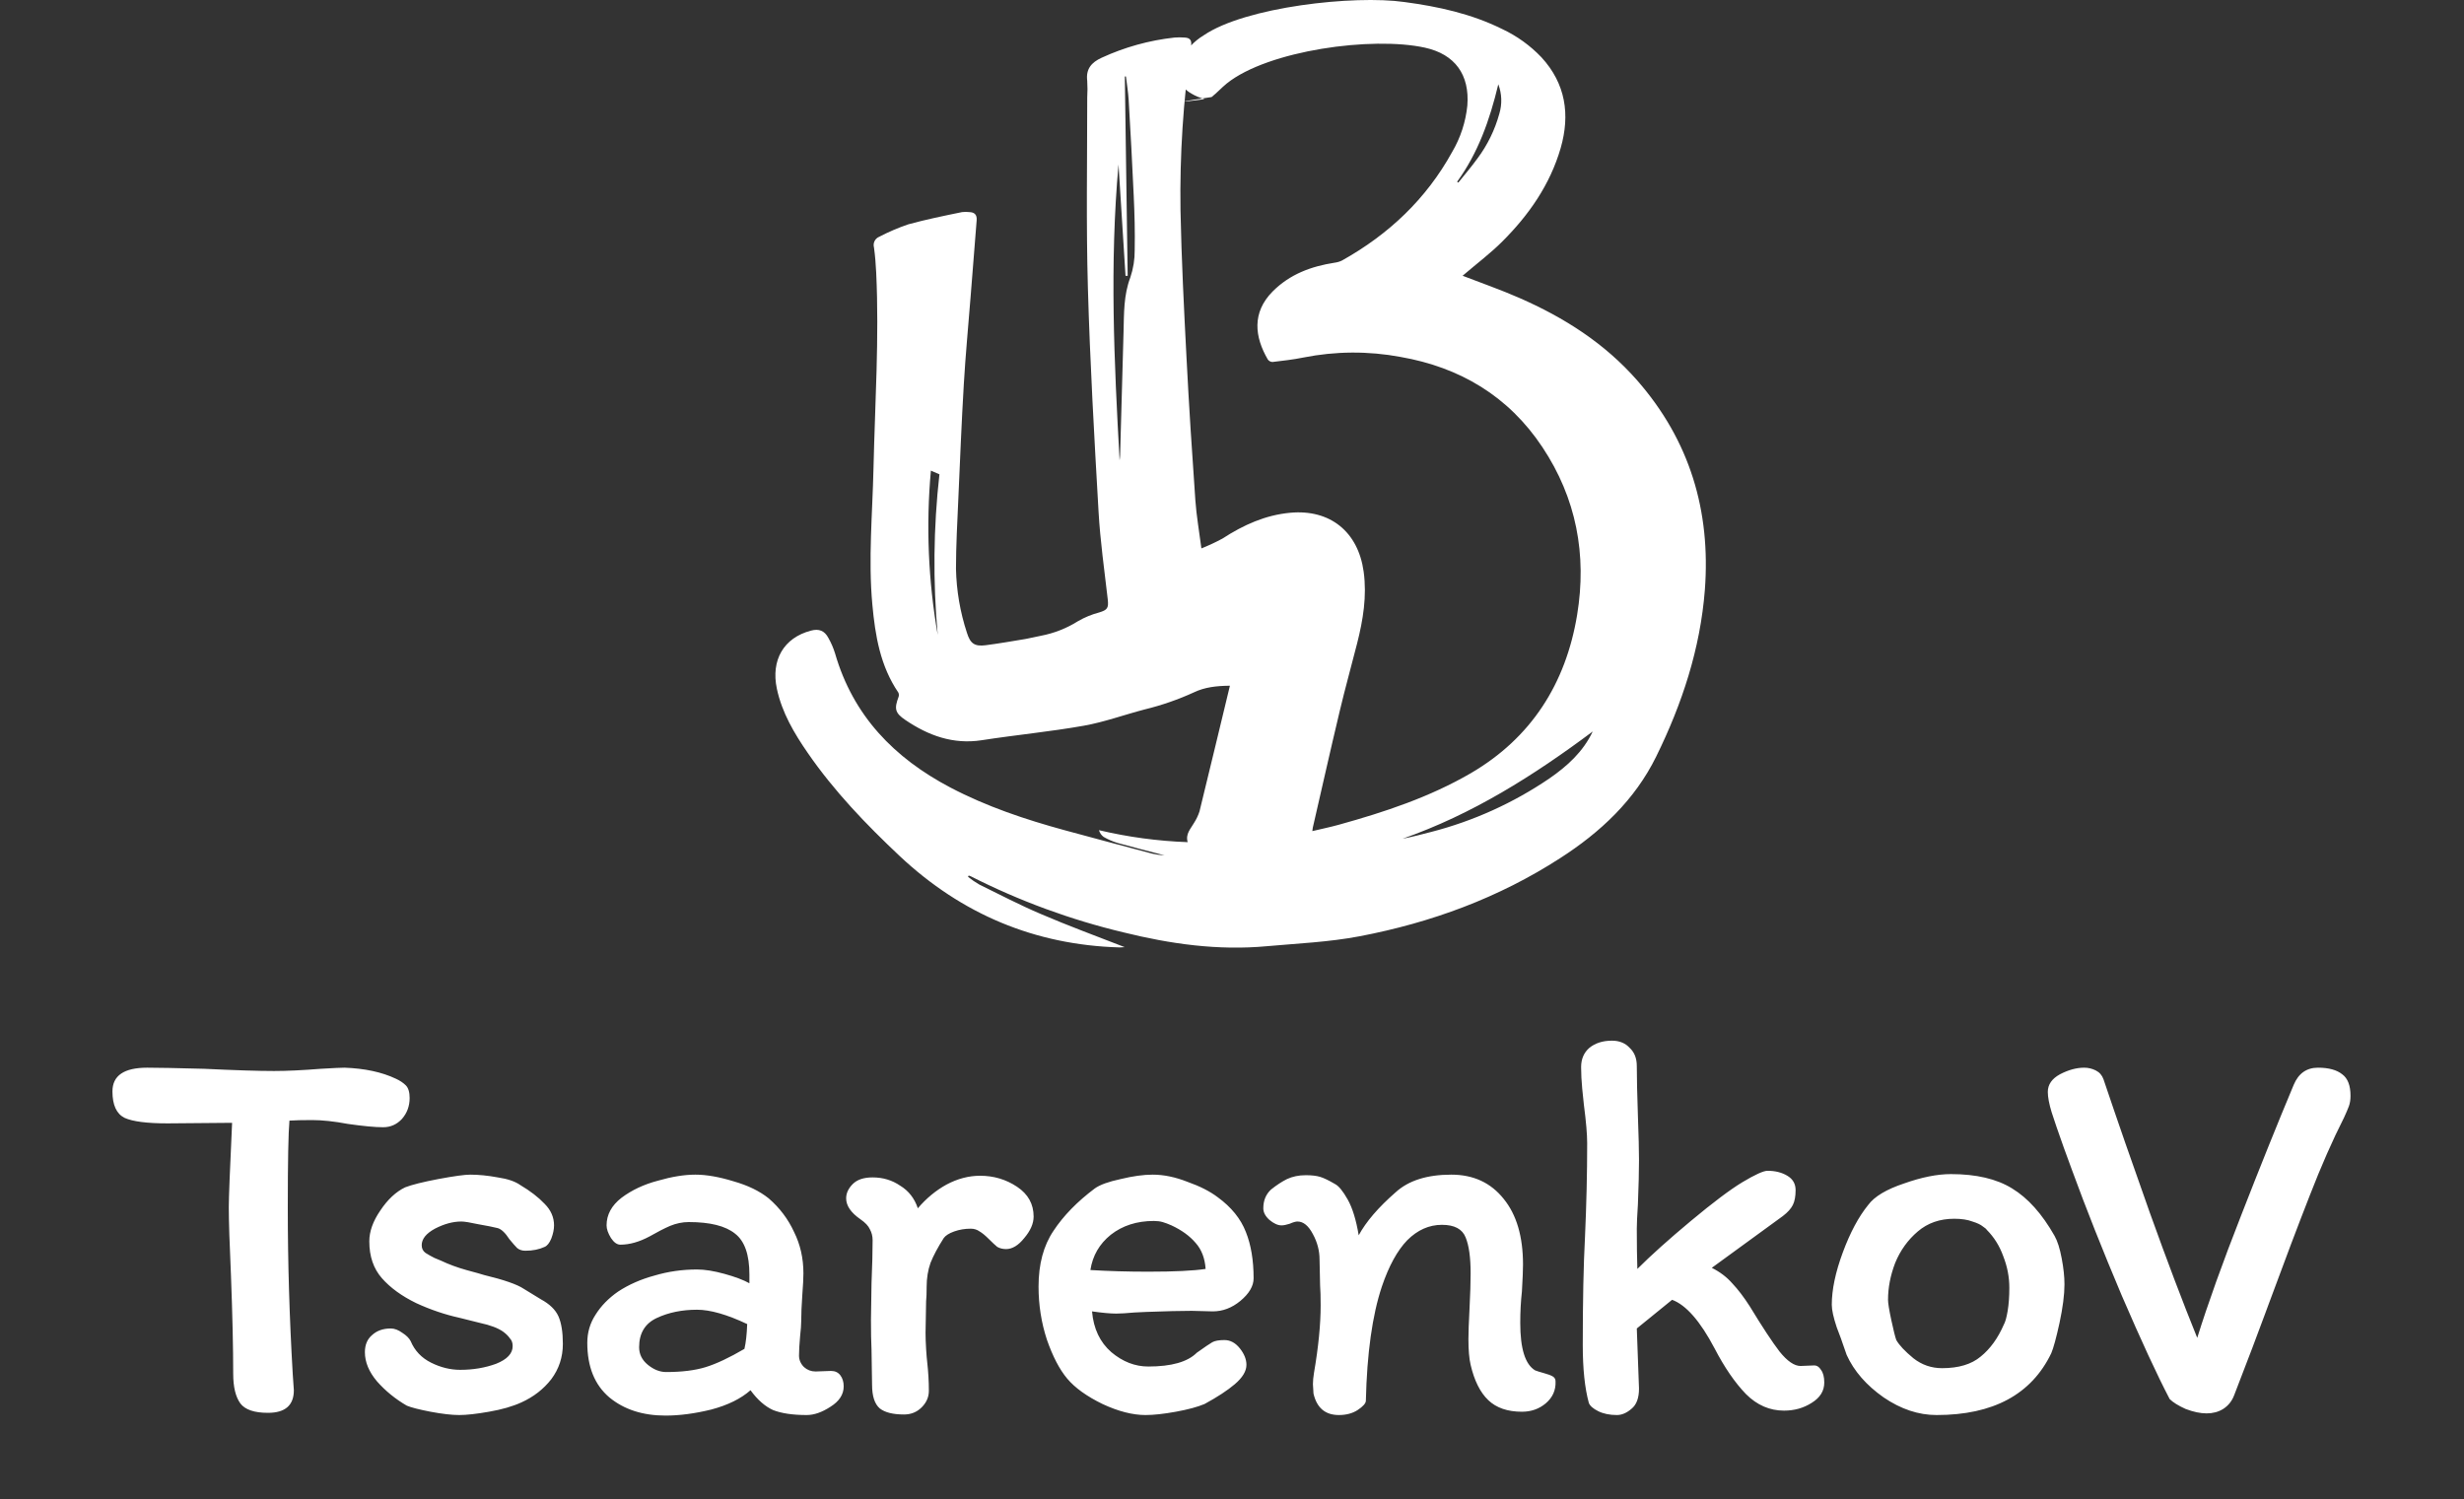
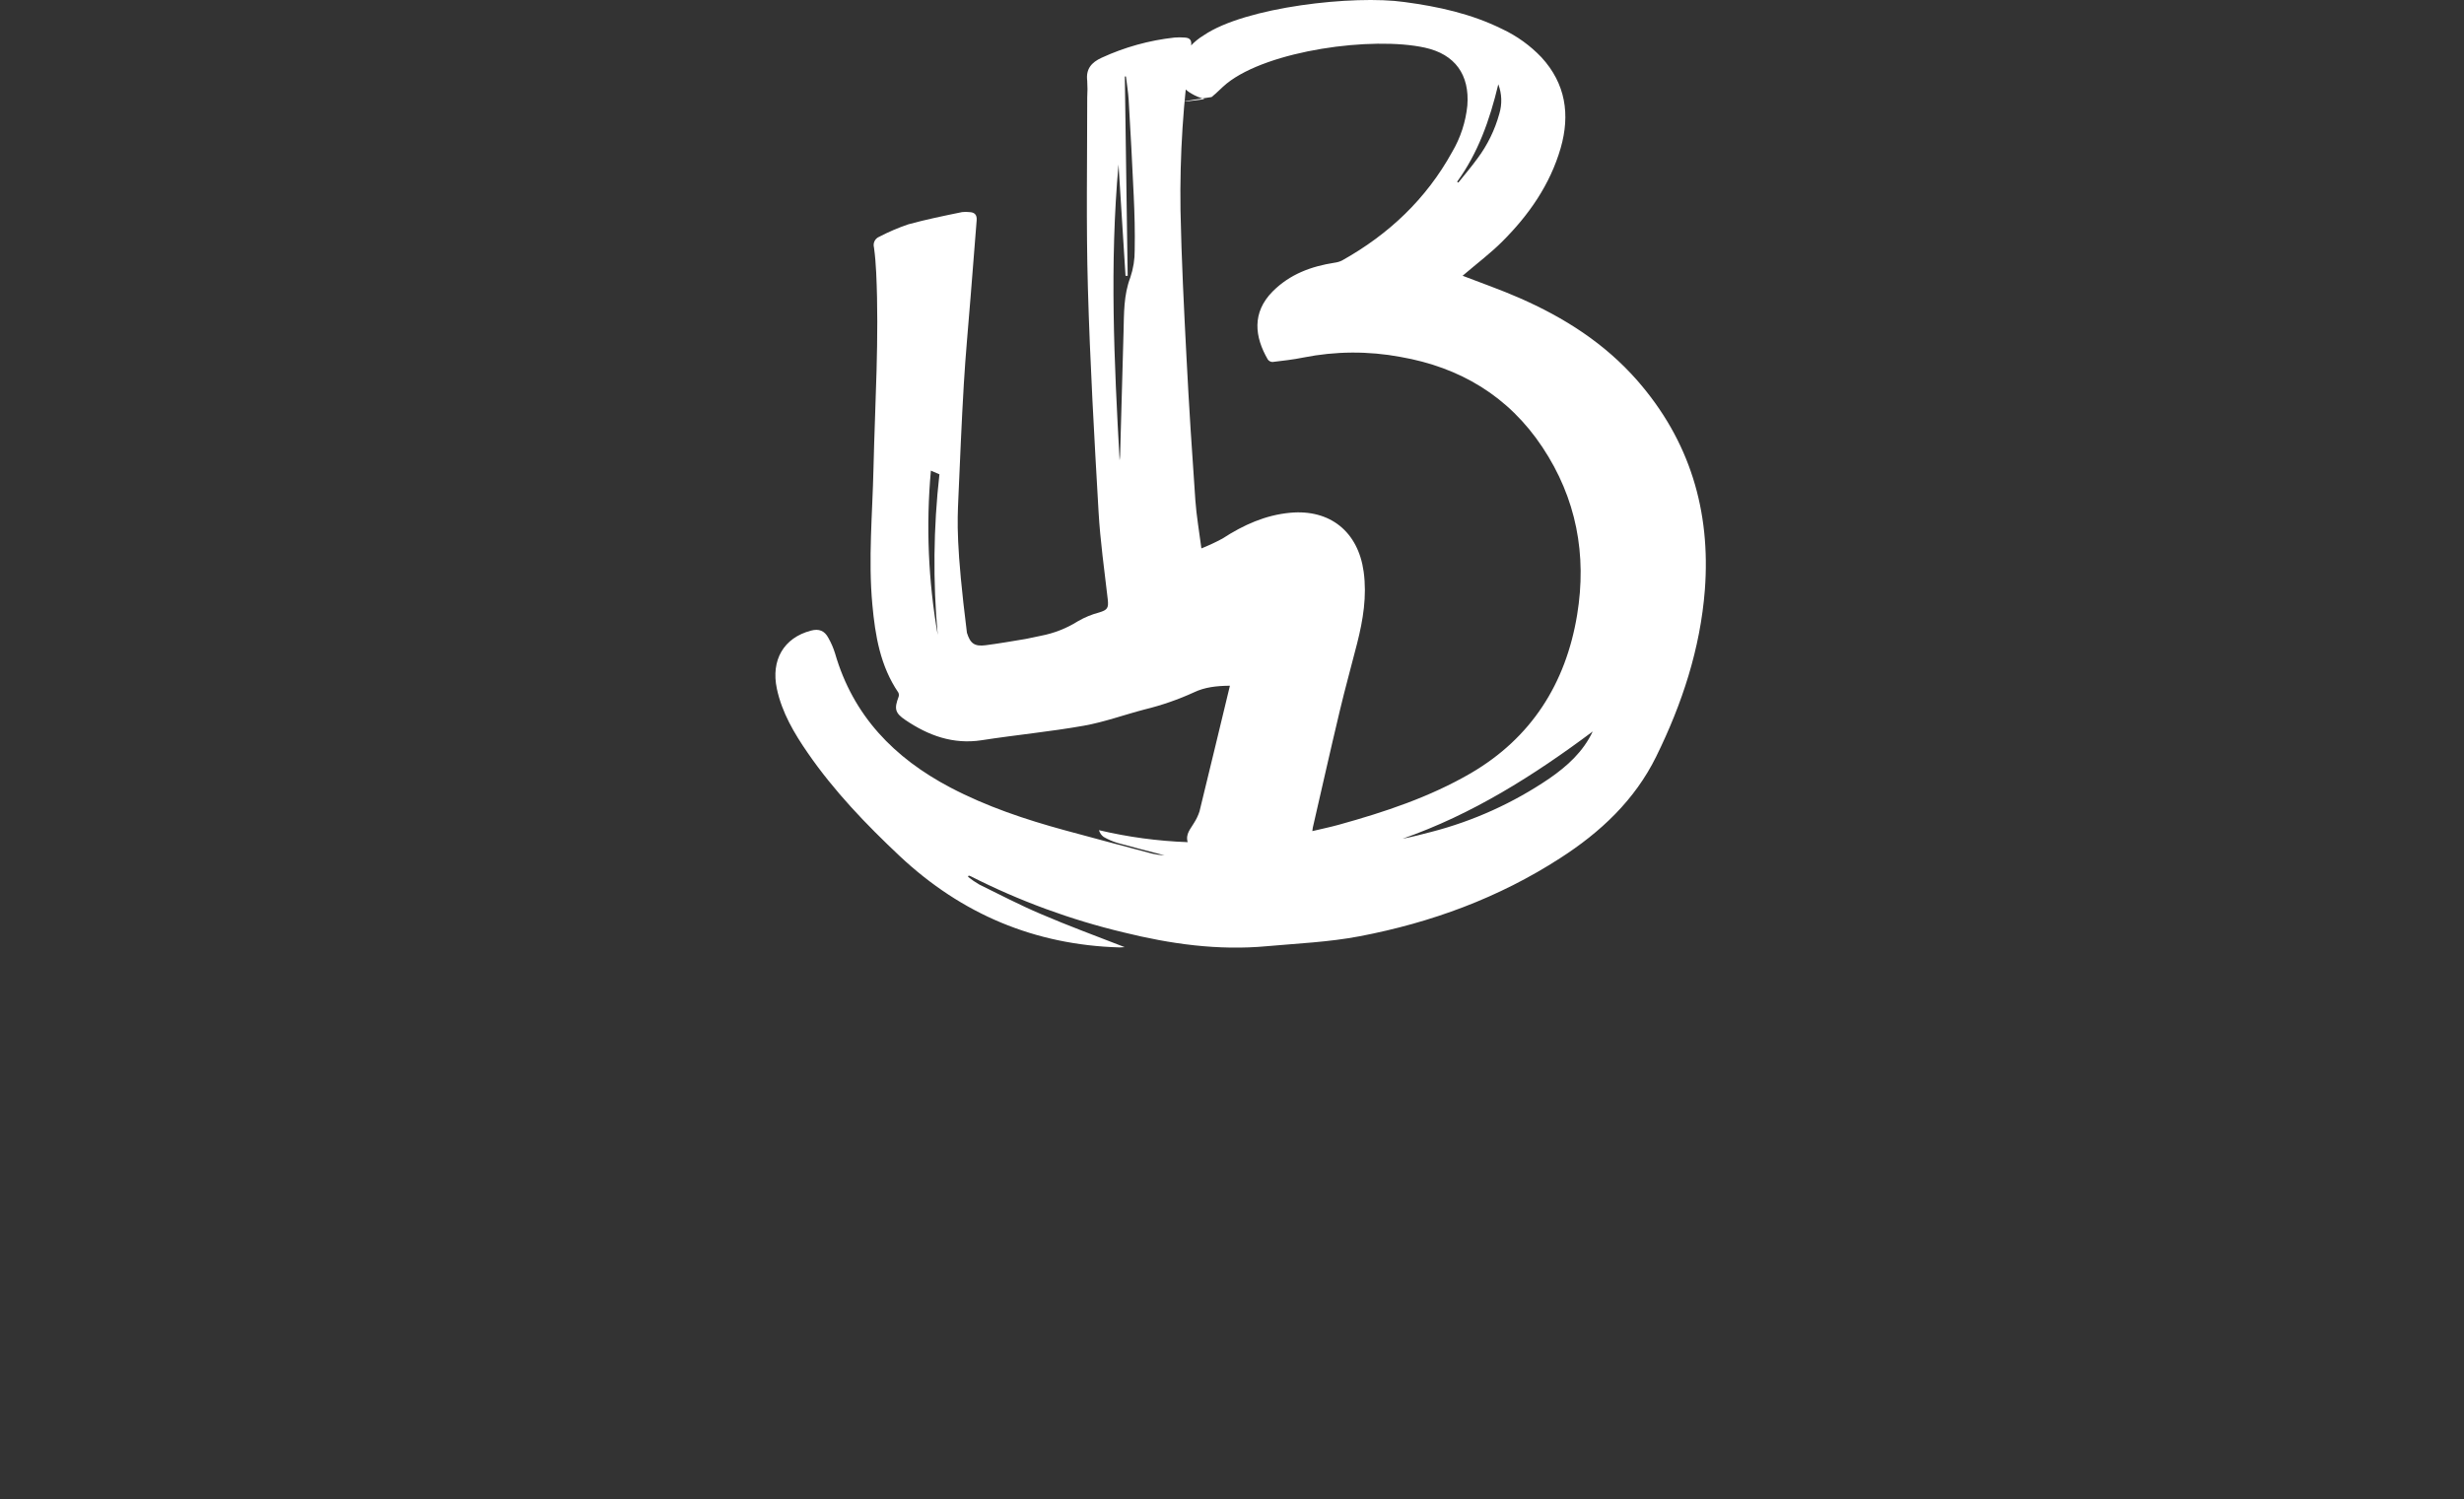
<svg xmlns="http://www.w3.org/2000/svg" width="143" height="87" viewBox="0 0 143 87" fill="none">
  <rect x="0" y="0" width="143" height="87" fill="#333333" stroke="none" />
-   <path d="M95.026 22.09C93.121 19.914 90.768 18.425 88.169 17.288C87.096 16.817 85.99 16.433 84.883 16.005L84.997 15.909C85.731 15.281 86.508 14.697 87.189 14.015C88.728 12.479 89.96 10.718 90.576 8.589C91.132 6.649 90.865 4.858 89.46 3.327C88.808 2.643 88.035 2.086 87.181 1.686C85.386 0.797 83.465 0.378 81.501 0.117C78.598 -0.297 72.272 0.395 69.846 2.058C69.291 2.394 68.841 2.88 68.546 3.462C68.165 4.289 68.385 5.007 69.168 5.445C69.395 5.578 69.638 5.678 69.892 5.742C70.042 5.763 66.933 6.131 70.315 5.633C70.624 5.39 70.891 5.093 71.196 4.845C73.594 2.921 79.649 2.094 82.701 2.767C84.438 3.15 85.3 4.334 85.158 6.131C85.061 7.078 84.763 7.993 84.282 8.811C82.773 11.553 80.591 13.605 77.891 15.116C77.753 15.185 77.605 15.229 77.453 15.247C76.094 15.46 74.862 15.909 73.855 16.92C72.646 18.145 72.811 19.549 73.58 20.867C73.611 20.911 73.653 20.946 73.7 20.97C73.747 20.995 73.799 21.008 73.853 21.009C74.452 20.936 75.055 20.872 75.645 20.75C77.504 20.38 79.416 20.368 81.279 20.716C84.728 21.318 87.545 22.988 89.515 25.954C91.486 28.92 92.103 32.197 91.53 35.685C90.872 39.683 88.861 42.831 85.361 44.875C82.974 46.264 80.356 47.132 77.702 47.867C77.205 48.006 76.699 48.108 76.162 48.237C76.176 48.128 76.178 48.083 76.189 48.038C76.708 45.785 77.213 43.53 77.749 41.282C78.062 39.963 78.426 38.66 78.76 37.347C79.107 35.98 79.336 34.601 79.141 33.18C78.822 30.861 77.19 29.547 74.879 29.76C73.436 29.893 72.16 30.47 70.951 31.256C70.553 31.471 70.144 31.662 69.724 31.829C69.597 30.837 69.436 29.938 69.373 29.032C69.18 26.29 69.002 23.547 68.862 20.801C68.714 17.937 68.568 15.069 68.511 12.201C68.463 9.007 68.669 5.813 69.127 2.652C69.171 2.325 69.053 2.199 68.765 2.18C68.564 2.163 68.361 2.163 68.16 2.18C66.696 2.34 65.267 2.737 63.927 3.355C63.35 3.622 63.011 3.996 63.098 4.693C63.118 5.016 63.118 5.34 63.098 5.663C63.098 9.337 63.032 13.015 63.136 16.685C63.259 21.028 63.506 25.366 63.756 29.705C63.853 31.404 64.095 33.094 64.289 34.787C64.346 35.291 64.27 35.405 63.781 35.55C63.358 35.662 62.951 35.829 62.571 36.048C61.905 36.468 61.167 36.758 60.395 36.903C60.103 36.956 59.815 37.035 59.523 37.085C58.755 37.213 57.985 37.347 57.212 37.448C56.556 37.533 56.311 37.35 56.116 36.725C55.722 35.527 55.508 34.276 55.481 33.013C55.481 31.648 55.56 30.282 55.619 28.916C55.716 26.711 55.805 24.503 55.936 22.291C56.036 20.581 56.199 18.895 56.332 17.196C56.448 15.725 56.561 14.257 56.681 12.787C56.707 12.464 56.559 12.319 56.258 12.31C56.117 12.293 55.975 12.293 55.835 12.31C54.791 12.524 53.742 12.738 52.715 13.02C52.134 13.217 51.568 13.46 51.022 13.744C50.906 13.791 50.81 13.881 50.755 13.995C50.699 14.109 50.688 14.239 50.722 14.362C50.789 14.849 50.828 15.341 50.851 15.832C51.029 19.615 50.781 23.394 50.694 27.174C50.635 29.812 50.385 32.449 50.627 35.082C50.792 36.892 51.086 38.655 52.136 40.196C52.154 40.235 52.165 40.278 52.167 40.321C52.17 40.364 52.163 40.408 52.148 40.449C51.892 41.133 51.937 41.38 52.546 41.789C53.883 42.693 55.316 43.218 56.975 42.962C58.946 42.656 60.937 42.468 62.901 42.12C64.101 41.906 65.263 41.479 66.448 41.171C67.427 40.932 68.383 40.6 69.301 40.179C69.91 39.889 70.583 39.805 71.379 39.799C70.782 42.274 70.204 44.684 69.614 47.093C69.538 47.326 69.433 47.548 69.301 47.754C69.108 48.098 68.788 48.395 68.928 48.878C67.194 48.816 65.469 48.583 63.779 48.183C63.824 48.34 63.919 48.478 64.05 48.574C64.307 48.723 64.581 48.841 64.865 48.927C65.769 49.179 66.678 49.406 67.586 49.643C67.351 49.633 67.116 49.602 66.886 49.549C65.193 49.1 63.487 48.651 61.792 48.187C59.507 47.563 57.265 46.815 55.153 45.706C51.903 43.996 49.511 41.551 48.462 37.918C48.366 37.609 48.238 37.31 48.078 37.029C47.852 36.602 47.526 36.475 47.061 36.602C45.482 37.018 44.733 38.311 45.086 39.974C45.382 41.363 46.089 42.556 46.881 43.703C48.411 45.922 50.267 47.852 52.218 49.688C55.816 53.062 60.061 54.845 64.975 54.988C65.068 54.988 65.163 54.977 65.271 54.971C63.625 54.33 61.993 53.731 60.404 53.047C59.191 52.532 58.017 51.919 56.834 51.338C56.604 51.205 56.385 51.055 56.178 50.889L56.22 50.816C56.26 50.828 56.3 50.842 56.338 50.859C59.154 52.288 62.126 53.38 65.193 54.112C67.929 54.789 70.695 55.18 73.527 54.917C75.326 54.755 77.124 54.68 78.911 54.34C83.063 53.547 86.976 52.114 90.55 49.803C92.878 48.307 94.874 46.443 96.12 43.907C97.621 40.855 98.677 37.655 98.943 34.231C99.288 29.641 98.067 25.574 95.026 22.09ZM84.565 10.549C85.776 8.88 86.457 6.98 86.955 4.892C87.163 5.439 87.184 6.041 87.014 6.602C86.756 7.54 86.326 8.421 85.744 9.198C85.397 9.681 85.005 10.132 84.635 10.598L84.565 10.549ZM54.421 36.847C53.87 33.702 53.737 30.496 54.025 27.315L54.52 27.529C54.172 30.624 54.139 33.746 54.421 36.847ZM65.853 14.518C65.858 15.056 65.772 15.59 65.601 16.099C65.208 17.129 65.235 18.192 65.206 19.256C65.135 21.644 65.069 24.031 65.007 26.418C65.007 26.516 64.988 26.616 64.977 26.717C64.66 21.021 64.395 15.33 64.914 9.547L65.32 16.007H65.445L65.28 4.437H65.345C65.398 4.885 65.474 5.332 65.502 5.781C65.61 7.638 65.713 9.493 65.796 11.353C65.845 12.398 65.874 13.449 65.853 14.518ZM89.919 45.182C87.825 46.606 85.503 47.656 83.056 48.286C82.51 48.431 81.962 48.57 81.401 48.679C85.446 47.266 89.02 45.005 92.434 42.455C91.877 43.635 90.952 44.469 89.919 45.182Z" fill="white" />
-   <path d="M6.526 63.344C6.526 62.427 7.198 61.968 8.542 61.968C9.118 61.968 10.216 61.989 11.838 62.032C13.63 62.117 14.984 62.16 15.902 62.16C16.648 62.16 17.555 62.117 18.622 62.032C19.347 61.989 19.806 61.968 19.998 61.968C21.171 62.011 22.163 62.224 22.974 62.608C23.208 62.715 23.4 62.843 23.55 62.992C23.699 63.141 23.774 63.387 23.774 63.728C23.774 64.197 23.624 64.603 23.326 64.944C23.027 65.264 22.664 65.424 22.238 65.424C21.768 65.424 21.086 65.36 20.19 65.232C19.4 65.083 18.707 65.008 18.11 65.008C17.534 65.008 17.096 65.019 16.798 65.04C16.734 65.744 16.702 67.429 16.702 70.096C16.702 73.275 16.798 76.496 16.99 79.76L17.054 80.688C17.054 81.563 16.552 82 15.55 82C14.76 82 14.227 81.819 13.95 81.456C13.672 81.072 13.534 80.496 13.534 79.728C13.534 78.213 13.491 76.325 13.406 74.064C13.32 72.187 13.278 70.853 13.278 70.064C13.278 69.531 13.342 67.899 13.47 65.168L9.726 65.2C8.531 65.2 7.699 65.093 7.23 64.88C6.76 64.645 6.526 64.133 6.526 63.344ZM30.393 74.8C30.564 74.907 30.895 75.109 31.386 75.408C31.898 75.685 32.239 76.016 32.41 76.4C32.58 76.784 32.666 77.317 32.666 78C32.666 78.768 32.441 79.451 31.994 80.048C31.546 80.624 30.97 81.072 30.265 81.392C29.753 81.627 29.124 81.808 28.378 81.936C27.652 82.064 27.076 82.128 26.649 82.128C26.223 82.128 25.668 82.064 24.985 81.936C24.324 81.808 23.866 81.691 23.61 81.584C22.948 81.2 22.372 80.731 21.881 80.176C21.412 79.621 21.177 79.056 21.177 78.48C21.177 78.053 21.316 77.723 21.593 77.488C21.871 77.232 22.233 77.104 22.681 77.104C22.895 77.104 23.119 77.189 23.354 77.36C23.588 77.509 23.748 77.669 23.834 77.84C24.068 78.395 24.463 78.811 25.017 79.088C25.572 79.365 26.137 79.504 26.713 79.504C27.46 79.504 28.154 79.387 28.794 79.152C29.433 78.896 29.753 78.555 29.753 78.128C29.753 77.936 29.7 77.787 29.593 77.68C29.508 77.552 29.38 77.424 29.209 77.296C28.911 77.083 28.463 76.912 27.866 76.784C27.268 76.635 26.884 76.539 26.713 76.496C25.839 76.304 24.985 76.016 24.154 75.632C23.322 75.227 22.66 74.747 22.169 74.192C21.679 73.637 21.433 72.923 21.433 72.048C21.433 71.472 21.647 70.875 22.073 70.256C22.5 69.616 22.98 69.168 23.514 68.912C23.898 68.763 24.538 68.603 25.433 68.432C26.351 68.261 26.97 68.176 27.29 68.176C27.78 68.176 28.314 68.229 28.89 68.336C29.465 68.421 29.903 68.571 30.201 68.784C30.777 69.125 31.247 69.488 31.61 69.872C31.972 70.235 32.154 70.651 32.154 71.12C32.154 71.355 32.1 71.611 31.994 71.888C31.887 72.144 31.759 72.304 31.61 72.368C31.29 72.517 30.916 72.592 30.489 72.592C30.297 72.592 30.137 72.539 30.009 72.432C29.903 72.325 29.753 72.155 29.561 71.92C29.327 71.557 29.103 71.344 28.89 71.28C28.634 71.216 28.26 71.141 27.77 71.056C27.279 70.949 26.948 70.896 26.777 70.896C26.287 70.896 25.775 71.035 25.241 71.312C24.73 71.589 24.474 71.909 24.474 72.272C24.474 72.464 24.548 72.613 24.698 72.72C24.868 72.827 25.039 72.923 25.209 73.008C25.401 73.093 25.529 73.147 25.593 73.168C26.041 73.381 26.532 73.563 27.066 73.712C27.62 73.861 27.962 73.957 28.09 74C29.241 74.277 30.009 74.544 30.393 74.8ZM48.964 80.464C48.964 80.933 48.708 81.328 48.196 81.648C47.705 81.968 47.246 82.128 46.819 82.128C46.009 82.128 45.358 82.032 44.867 81.84C44.398 81.627 43.961 81.243 43.556 80.688C43.001 81.179 42.243 81.552 41.283 81.808C40.324 82.043 39.438 82.16 38.627 82.16C37.305 82.16 36.217 81.808 35.364 81.104C34.51 80.379 34.084 79.323 34.084 77.936C34.084 77.339 34.243 76.795 34.563 76.304C34.883 75.792 35.321 75.344 35.876 74.96C36.494 74.555 37.198 74.245 37.987 74.032C38.777 73.797 39.598 73.68 40.452 73.68C40.9 73.68 41.433 73.765 42.051 73.936C42.67 74.107 43.15 74.288 43.492 74.48V73.968C43.492 72.816 43.214 72.027 42.66 71.6C42.105 71.152 41.209 70.928 39.971 70.928C39.609 70.928 39.246 71.003 38.883 71.152C38.542 71.301 38.148 71.504 37.7 71.76C37.102 72.08 36.537 72.24 36.004 72.24C35.812 72.24 35.63 72.112 35.459 71.856C35.289 71.579 35.203 71.333 35.203 71.12C35.203 70.501 35.492 69.968 36.068 69.52C36.665 69.072 37.369 68.741 38.179 68.528C38.99 68.293 39.715 68.176 40.355 68.176C40.995 68.176 41.731 68.304 42.563 68.56C43.395 68.795 44.078 69.125 44.611 69.552C45.252 70.107 45.742 70.757 46.084 71.504C46.446 72.229 46.627 73.029 46.627 73.904C46.627 74.181 46.606 74.597 46.563 75.152C46.521 75.749 46.499 76.261 46.499 76.688C46.499 76.88 46.478 77.168 46.435 77.552C46.393 78.021 46.371 78.395 46.371 78.672C46.371 78.928 46.468 79.152 46.66 79.344C46.852 79.515 47.075 79.6 47.331 79.6L48.227 79.568C48.462 79.568 48.644 79.653 48.772 79.824C48.9 79.995 48.964 80.208 48.964 80.464ZM38.66 79.632C39.577 79.632 40.345 79.536 40.964 79.344C41.582 79.152 42.329 78.8 43.203 78.288C43.289 77.925 43.342 77.445 43.364 76.848C42.19 76.293 41.219 76.016 40.452 76.016C39.577 76.016 38.798 76.176 38.115 76.496C37.433 76.816 37.092 77.381 37.092 78.192C37.092 78.597 37.262 78.939 37.603 79.216C37.945 79.493 38.297 79.632 38.66 79.632ZM49.939 70.768C49.384 70.384 49.107 69.979 49.107 69.552C49.107 69.253 49.235 68.976 49.491 68.72C49.747 68.464 50.131 68.336 50.643 68.336C51.24 68.336 51.774 68.496 52.243 68.816C52.734 69.115 53.075 69.552 53.267 70.128C53.758 69.552 54.312 69.093 54.931 68.752C55.571 68.411 56.222 68.24 56.883 68.24C57.672 68.24 58.387 68.453 59.027 68.88C59.667 69.307 59.987 69.883 59.987 70.608C59.987 71.013 59.806 71.429 59.443 71.856C59.102 72.283 58.75 72.496 58.387 72.496C58.195 72.496 58.024 72.453 57.875 72.368C57.747 72.261 57.587 72.112 57.395 71.92C57.182 71.707 57 71.557 56.851 71.472C56.702 71.365 56.531 71.312 56.339 71.312C55.998 71.312 55.678 71.365 55.379 71.472C55.08 71.579 54.878 71.707 54.771 71.856C54.43 72.389 54.174 72.869 54.003 73.296C53.854 73.723 53.779 74.181 53.779 74.672C53.779 75.035 53.768 75.323 53.747 75.536L53.715 77.36C53.715 77.637 53.726 77.947 53.747 78.288C53.768 78.629 53.79 78.885 53.811 79.056C53.875 79.632 53.907 80.187 53.907 80.72C53.907 81.083 53.768 81.403 53.491 81.68C53.214 81.957 52.872 82.096 52.467 82.096C51.827 82.096 51.358 81.979 51.059 81.744C50.76 81.488 50.611 81.029 50.611 80.368L50.579 78.32C50.558 77.915 50.547 77.339 50.547 76.592L50.579 74.48C50.622 73.456 50.643 72.624 50.643 71.984C50.643 71.749 50.59 71.536 50.483 71.344C50.398 71.152 50.216 70.96 49.939 70.768ZM60.273 74.672C60.273 73.371 60.562 72.293 61.138 71.44C61.714 70.565 62.514 69.744 63.538 68.976C63.836 68.763 64.338 68.581 65.041 68.432C65.746 68.261 66.364 68.176 66.897 68.176C67.537 68.176 68.21 68.315 68.913 68.592C69.639 68.848 70.225 69.147 70.674 69.488C71.463 70.064 72.007 70.736 72.305 71.504C72.604 72.251 72.754 73.147 72.754 74.192C72.754 74.64 72.498 75.077 71.986 75.504C71.495 75.909 70.962 76.112 70.385 76.112L69.169 76.08C68.551 76.08 67.665 76.101 66.513 76.144L65.841 76.176C65.372 76.219 65.02 76.24 64.785 76.24C64.444 76.24 63.975 76.197 63.377 76.112C63.463 77.115 63.836 77.904 64.498 78.48C65.159 79.035 65.874 79.312 66.641 79.312C67.986 79.312 68.924 79.045 69.457 78.512C69.906 78.192 70.204 77.989 70.353 77.904C70.503 77.819 70.737 77.776 71.058 77.776C71.399 77.776 71.698 77.936 71.954 78.256C72.21 78.576 72.338 78.896 72.338 79.216C72.338 79.579 72.114 79.952 71.665 80.336C71.239 80.699 70.652 81.083 69.906 81.488C69.5 81.659 68.945 81.808 68.242 81.936C67.537 82.064 66.951 82.128 66.481 82.128C65.735 82.128 64.903 81.915 63.986 81.488C63.068 81.04 62.386 80.549 61.938 80.016C61.489 79.483 61.095 78.725 60.754 77.744C60.434 76.763 60.273 75.739 60.273 74.672ZM66.641 73.808C68.156 73.808 69.266 73.755 69.969 73.648C69.927 73.029 69.735 72.528 69.394 72.144C69.052 71.739 68.583 71.397 67.986 71.12C67.793 71.035 67.623 70.971 67.474 70.928C67.324 70.885 67.153 70.864 66.962 70.864C65.98 70.864 65.148 71.131 64.466 71.664C63.804 72.197 63.41 72.88 63.282 73.712C64.348 73.776 65.468 73.808 66.641 73.808ZM89.093 79.536C89.2 79.579 89.37 79.632 89.605 79.696C89.84 79.76 90.01 79.824 90.117 79.888C90.224 79.952 90.277 80.048 90.277 80.176C90.298 80.688 90.106 81.115 89.701 81.456C89.317 81.776 88.858 81.936 88.325 81.936C87.493 81.936 86.842 81.712 86.373 81.264C85.904 80.816 85.562 80.133 85.349 79.216C85.264 78.853 85.221 78.352 85.221 77.712C85.221 77.349 85.242 76.763 85.285 75.952C85.328 75.099 85.349 74.416 85.349 73.904C85.349 72.987 85.253 72.293 85.061 71.824C84.869 71.333 84.41 71.088 83.685 71.088C82.938 71.088 82.266 71.387 81.669 71.984C81.093 72.581 80.602 73.477 80.197 74.672C79.642 76.336 79.333 78.544 79.269 81.296C79.269 81.445 79.109 81.627 78.789 81.84C78.49 82.032 78.128 82.128 77.701 82.128C76.912 82.128 76.421 81.712 76.229 80.88L76.197 80.336C76.197 80.144 76.218 79.92 76.261 79.664C76.517 78.171 76.645 76.869 76.645 75.76C76.645 75.269 76.634 74.885 76.613 74.608L76.581 73.104C76.581 72.592 76.453 72.101 76.197 71.632C75.941 71.141 75.642 70.896 75.301 70.896C75.194 70.896 75.045 70.939 74.853 71.024C74.661 71.088 74.501 71.12 74.373 71.12C74.16 71.12 73.925 71.013 73.669 70.8C73.434 70.587 73.317 70.363 73.317 70.128C73.317 69.68 73.466 69.317 73.765 69.04C74.085 68.784 74.394 68.581 74.693 68.432C75.013 68.283 75.376 68.208 75.781 68.208C76.122 68.208 76.4 68.24 76.613 68.304C76.826 68.368 77.114 68.507 77.477 68.72C77.69 68.827 77.936 69.125 78.213 69.616C78.49 70.107 78.704 70.8 78.853 71.696C79.28 70.907 79.994 70.075 80.997 69.2C81.744 68.517 82.821 68.176 84.229 68.176C85.509 68.176 86.522 68.645 87.269 69.584C88.016 70.501 88.389 71.771 88.389 73.392C88.389 73.712 88.368 74.235 88.325 74.96C88.261 75.536 88.229 76.144 88.229 76.784C88.229 78.277 88.517 79.195 89.093 79.536ZM93.841 82.128C93.415 82.128 93.052 82.053 92.753 81.904C92.455 81.755 92.273 81.595 92.209 81.424C91.975 80.571 91.857 79.451 91.857 78.064C91.857 75.504 91.9 73.424 91.985 71.824C92.071 69.925 92.113 68.101 92.113 66.352C92.113 65.84 92.049 65.093 91.921 64.112C91.9 63.941 91.868 63.632 91.825 63.184C91.783 62.736 91.761 62.32 91.761 61.936C91.761 61.467 91.921 61.093 92.241 60.816C92.583 60.539 93.02 60.4 93.553 60.4C93.98 60.4 94.321 60.539 94.577 60.816C94.855 61.072 94.993 61.424 94.993 61.872C94.993 62.555 95.015 63.515 95.057 64.752C95.1 65.904 95.121 66.768 95.121 67.344C95.121 67.984 95.1 68.837 95.057 69.904C95.015 70.544 94.993 71.013 94.993 71.312C94.993 72.251 95.004 73.029 95.025 73.648C95.815 72.859 96.849 71.931 98.129 70.864C99.409 69.797 100.401 69.051 101.105 68.624C101.852 68.176 102.343 67.952 102.577 67.952C103.025 67.952 103.409 68.048 103.729 68.24C104.049 68.432 104.209 68.709 104.209 69.072C104.209 69.435 104.156 69.723 104.049 69.936C103.943 70.149 103.751 70.363 103.473 70.576L99.345 73.584C99.815 73.819 100.209 74.117 100.529 74.48C100.871 74.843 101.212 75.291 101.553 75.824C102.279 77.019 102.855 77.893 103.281 78.448C103.729 79.003 104.135 79.28 104.497 79.28L105.297 79.248C105.447 79.248 105.575 79.333 105.681 79.504C105.809 79.675 105.873 79.92 105.873 80.24C105.873 80.731 105.628 81.125 105.137 81.424C104.668 81.723 104.135 81.872 103.537 81.872C102.705 81.872 101.969 81.552 101.329 80.912C100.689 80.251 100.081 79.365 99.505 78.256C98.673 76.677 97.852 75.739 97.041 75.44L94.993 77.104L95.121 80.592C95.121 81.147 94.972 81.541 94.673 81.776C94.396 82.011 94.119 82.128 93.841 82.128ZM119.237 71.728C119.407 72.027 119.546 72.464 119.653 73.04C119.759 73.595 119.813 74.096 119.813 74.544C119.813 75.141 119.717 75.888 119.525 76.784C119.333 77.659 119.173 78.245 119.045 78.544C117.893 80.933 115.674 82.128 112.389 82.128C111.343 82.128 110.319 81.787 109.317 81.104C108.314 80.4 107.599 79.579 107.173 78.64L106.949 78C106.927 77.915 106.81 77.595 106.597 77.04C106.405 76.464 106.309 76.027 106.309 75.728C106.309 74.853 106.522 73.84 106.949 72.688C107.375 71.536 107.866 70.619 108.421 69.936C108.783 69.445 109.477 69.029 110.501 68.688C111.525 68.325 112.431 68.144 113.221 68.144C114.693 68.144 115.877 68.421 116.773 68.976C117.69 69.531 118.511 70.448 119.237 71.728ZM116.293 76.88C116.378 76.731 116.453 76.464 116.517 76.08C116.581 75.696 116.613 75.248 116.613 74.736C116.613 74.117 116.495 73.509 116.261 72.912C116.047 72.315 115.727 71.803 115.301 71.376C115.279 71.333 115.205 71.269 115.077 71.184C114.949 71.077 114.746 70.981 114.469 70.896C114.191 70.789 113.839 70.736 113.413 70.736C112.581 70.736 111.877 70.981 111.301 71.472C110.725 71.963 110.287 72.571 109.989 73.296C109.711 74.021 109.573 74.736 109.573 75.44C109.573 75.632 109.637 76.027 109.765 76.624C109.893 77.221 109.989 77.605 110.053 77.776C110.223 78.075 110.554 78.427 111.045 78.832C111.535 79.216 112.09 79.408 112.709 79.408C113.669 79.408 114.415 79.184 114.949 78.736C115.503 78.288 115.951 77.669 116.293 76.88ZM122.078 62.64C122.868 64.987 123.764 67.568 124.766 70.384C125.769 73.179 126.686 75.6 127.518 77.648C128.137 75.664 128.99 73.285 130.078 70.512C131.166 67.717 132.18 65.2 133.118 62.96C133.396 62.299 133.865 61.968 134.526 61.968C135.145 61.968 135.614 62.096 135.934 62.352C136.254 62.587 136.414 63.003 136.414 63.6C136.414 63.835 136.382 64.037 136.318 64.208C136.254 64.379 136.158 64.603 136.03 64.88C135.369 66.181 134.708 67.685 134.046 69.392C133.385 71.077 132.574 73.221 131.614 75.824C131.657 75.717 131.358 76.517 130.718 78.224L129.662 80.976C129.534 81.317 129.321 81.584 129.022 81.776C128.745 81.947 128.425 82.032 128.062 82.032C127.7 82.032 127.294 81.947 126.846 81.776C126.42 81.584 126.11 81.392 125.918 81.2C125.193 79.813 124.265 77.808 123.134 75.184C122.025 72.56 121.065 70.139 120.254 67.92L119.774 66.608C119.454 65.712 119.22 65.029 119.07 64.56C118.921 64.069 118.846 63.675 118.846 63.376C118.846 62.949 119.081 62.608 119.55 62.352C120.041 62.096 120.51 61.968 120.958 61.968C121.193 61.968 121.417 62.021 121.63 62.128C121.844 62.235 121.993 62.405 122.078 62.64Z" fill="white" />
+   <path d="M95.026 22.09C93.121 19.914 90.768 18.425 88.169 17.288C87.096 16.817 85.99 16.433 84.883 16.005L84.997 15.909C85.731 15.281 86.508 14.697 87.189 14.015C88.728 12.479 89.96 10.718 90.576 8.589C91.132 6.649 90.865 4.858 89.46 3.327C88.808 2.643 88.035 2.086 87.181 1.686C85.386 0.797 83.465 0.378 81.501 0.117C78.598 -0.297 72.272 0.395 69.846 2.058C69.291 2.394 68.841 2.88 68.546 3.462C68.165 4.289 68.385 5.007 69.168 5.445C69.395 5.578 69.638 5.678 69.892 5.742C70.042 5.763 66.933 6.131 70.315 5.633C70.624 5.39 70.891 5.093 71.196 4.845C73.594 2.921 79.649 2.094 82.701 2.767C84.438 3.15 85.3 4.334 85.158 6.131C85.061 7.078 84.763 7.993 84.282 8.811C82.773 11.553 80.591 13.605 77.891 15.116C77.753 15.185 77.605 15.229 77.453 15.247C76.094 15.46 74.862 15.909 73.855 16.92C72.646 18.145 72.811 19.549 73.58 20.867C73.611 20.911 73.653 20.946 73.7 20.97C73.747 20.995 73.799 21.008 73.853 21.009C74.452 20.936 75.055 20.872 75.645 20.75C77.504 20.38 79.416 20.368 81.279 20.716C84.728 21.318 87.545 22.988 89.515 25.954C91.486 28.92 92.103 32.197 91.53 35.685C90.872 39.683 88.861 42.831 85.361 44.875C82.974 46.264 80.356 47.132 77.702 47.867C77.205 48.006 76.699 48.108 76.162 48.237C76.176 48.128 76.178 48.083 76.189 48.038C76.708 45.785 77.213 43.53 77.749 41.282C78.062 39.963 78.426 38.66 78.76 37.347C79.107 35.98 79.336 34.601 79.141 33.18C78.822 30.861 77.19 29.547 74.879 29.76C73.436 29.893 72.16 30.47 70.951 31.256C70.553 31.471 70.144 31.662 69.724 31.829C69.597 30.837 69.436 29.938 69.373 29.032C69.18 26.29 69.002 23.547 68.862 20.801C68.714 17.937 68.568 15.069 68.511 12.201C68.463 9.007 68.669 5.813 69.127 2.652C69.171 2.325 69.053 2.199 68.765 2.18C68.564 2.163 68.361 2.163 68.16 2.18C66.696 2.34 65.267 2.737 63.927 3.355C63.35 3.622 63.011 3.996 63.098 4.693C63.118 5.016 63.118 5.34 63.098 5.663C63.098 9.337 63.032 13.015 63.136 16.685C63.259 21.028 63.506 25.366 63.756 29.705C63.853 31.404 64.095 33.094 64.289 34.787C64.346 35.291 64.27 35.405 63.781 35.55C63.358 35.662 62.951 35.829 62.571 36.048C61.905 36.468 61.167 36.758 60.395 36.903C60.103 36.956 59.815 37.035 59.523 37.085C58.755 37.213 57.985 37.347 57.212 37.448C56.556 37.533 56.311 37.35 56.116 36.725C55.481 31.648 55.56 30.282 55.619 28.916C55.716 26.711 55.805 24.503 55.936 22.291C56.036 20.581 56.199 18.895 56.332 17.196C56.448 15.725 56.561 14.257 56.681 12.787C56.707 12.464 56.559 12.319 56.258 12.31C56.117 12.293 55.975 12.293 55.835 12.31C54.791 12.524 53.742 12.738 52.715 13.02C52.134 13.217 51.568 13.46 51.022 13.744C50.906 13.791 50.81 13.881 50.755 13.995C50.699 14.109 50.688 14.239 50.722 14.362C50.789 14.849 50.828 15.341 50.851 15.832C51.029 19.615 50.781 23.394 50.694 27.174C50.635 29.812 50.385 32.449 50.627 35.082C50.792 36.892 51.086 38.655 52.136 40.196C52.154 40.235 52.165 40.278 52.167 40.321C52.17 40.364 52.163 40.408 52.148 40.449C51.892 41.133 51.937 41.38 52.546 41.789C53.883 42.693 55.316 43.218 56.975 42.962C58.946 42.656 60.937 42.468 62.901 42.12C64.101 41.906 65.263 41.479 66.448 41.171C67.427 40.932 68.383 40.6 69.301 40.179C69.91 39.889 70.583 39.805 71.379 39.799C70.782 42.274 70.204 44.684 69.614 47.093C69.538 47.326 69.433 47.548 69.301 47.754C69.108 48.098 68.788 48.395 68.928 48.878C67.194 48.816 65.469 48.583 63.779 48.183C63.824 48.34 63.919 48.478 64.05 48.574C64.307 48.723 64.581 48.841 64.865 48.927C65.769 49.179 66.678 49.406 67.586 49.643C67.351 49.633 67.116 49.602 66.886 49.549C65.193 49.1 63.487 48.651 61.792 48.187C59.507 47.563 57.265 46.815 55.153 45.706C51.903 43.996 49.511 41.551 48.462 37.918C48.366 37.609 48.238 37.31 48.078 37.029C47.852 36.602 47.526 36.475 47.061 36.602C45.482 37.018 44.733 38.311 45.086 39.974C45.382 41.363 46.089 42.556 46.881 43.703C48.411 45.922 50.267 47.852 52.218 49.688C55.816 53.062 60.061 54.845 64.975 54.988C65.068 54.988 65.163 54.977 65.271 54.971C63.625 54.33 61.993 53.731 60.404 53.047C59.191 52.532 58.017 51.919 56.834 51.338C56.604 51.205 56.385 51.055 56.178 50.889L56.22 50.816C56.26 50.828 56.3 50.842 56.338 50.859C59.154 52.288 62.126 53.38 65.193 54.112C67.929 54.789 70.695 55.18 73.527 54.917C75.326 54.755 77.124 54.68 78.911 54.34C83.063 53.547 86.976 52.114 90.55 49.803C92.878 48.307 94.874 46.443 96.12 43.907C97.621 40.855 98.677 37.655 98.943 34.231C99.288 29.641 98.067 25.574 95.026 22.09ZM84.565 10.549C85.776 8.88 86.457 6.98 86.955 4.892C87.163 5.439 87.184 6.041 87.014 6.602C86.756 7.54 86.326 8.421 85.744 9.198C85.397 9.681 85.005 10.132 84.635 10.598L84.565 10.549ZM54.421 36.847C53.87 33.702 53.737 30.496 54.025 27.315L54.52 27.529C54.172 30.624 54.139 33.746 54.421 36.847ZM65.853 14.518C65.858 15.056 65.772 15.59 65.601 16.099C65.208 17.129 65.235 18.192 65.206 19.256C65.135 21.644 65.069 24.031 65.007 26.418C65.007 26.516 64.988 26.616 64.977 26.717C64.66 21.021 64.395 15.33 64.914 9.547L65.32 16.007H65.445L65.28 4.437H65.345C65.398 4.885 65.474 5.332 65.502 5.781C65.61 7.638 65.713 9.493 65.796 11.353C65.845 12.398 65.874 13.449 65.853 14.518ZM89.919 45.182C87.825 46.606 85.503 47.656 83.056 48.286C82.51 48.431 81.962 48.57 81.401 48.679C85.446 47.266 89.02 45.005 92.434 42.455C91.877 43.635 90.952 44.469 89.919 45.182Z" fill="white" />
</svg>